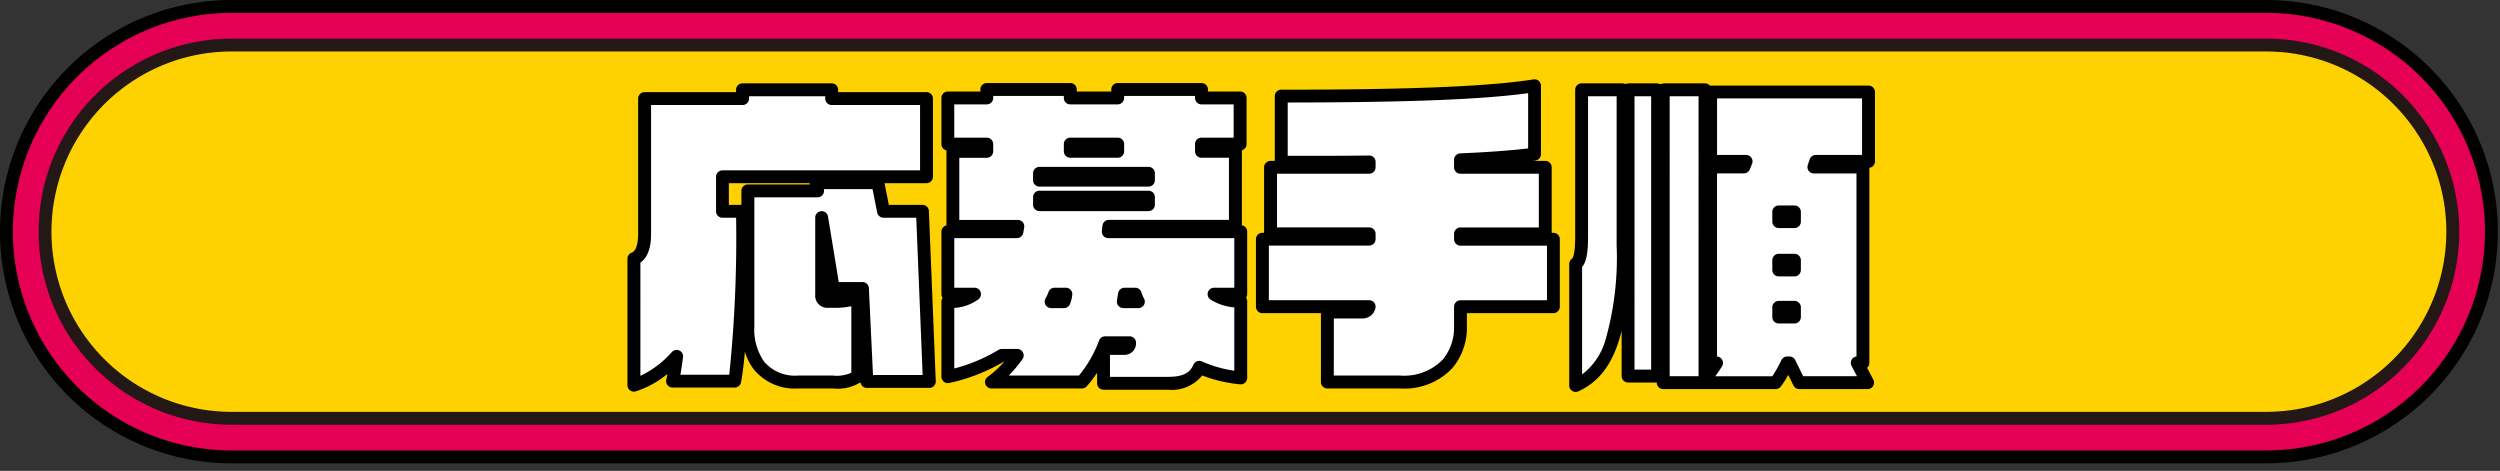
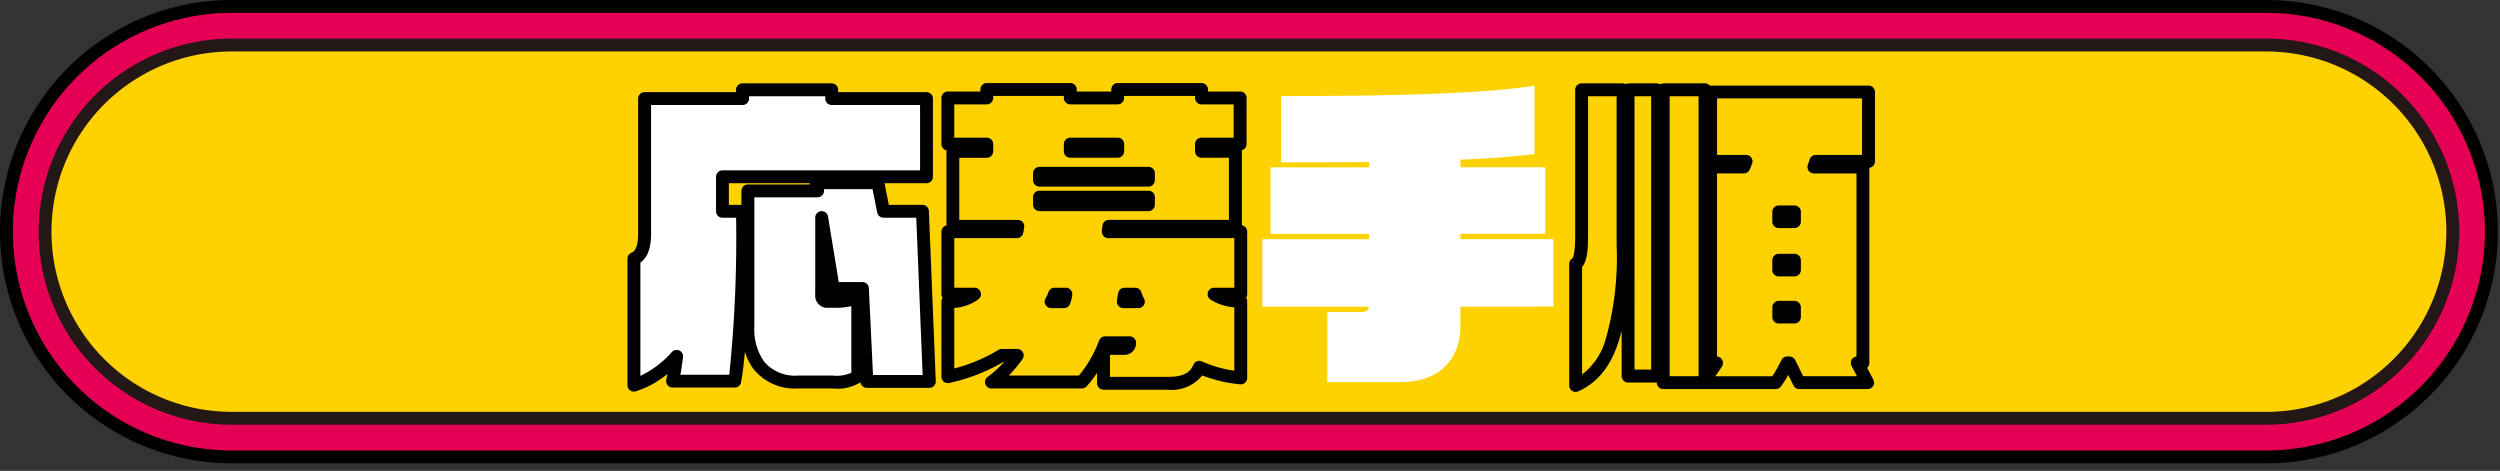
<svg xmlns="http://www.w3.org/2000/svg" width="223" height="42" viewBox="0 0 223 42">
  <rect x="0" y="0" width="223" height="42" fill="#333333" stroke="none" />
  <defs>
    <style>.a{fill:none;}.b{clip-path:url(#a);}.c{fill:#e50055;}.d{fill:#231815;}.e{fill:#fed200;}.f{fill:#fff;}</style>
    <clipPath id="a">
      <rect class="a" width="222.806" height="41.329" transform="translate(0 0)" />
    </clipPath>
  </defs>
  <g transform="translate(-1787 -940)">
    <rect class="a" width="223" height="42" transform="translate(1787 940)" />
    <g transform="translate(1787 940)">
      <g class="b">
        <path d="M181.476,20.664H0A20.665,20.665,0,0,1-20.665,0,20.665,20.665,0,0,1,0-20.664H181.476A20.665,20.665,0,0,1,202.141,0,20.665,20.665,0,0,1,181.476,20.664Z" transform="translate(20.665 20.665)" />
        <path class="c" d="M181.476,19.517H0A19.516,19.516,0,0,1-19.517,0,19.516,19.516,0,0,1,0-19.517H181.476A19.516,19.516,0,0,1,200.992,0,19.516,19.516,0,0,1,181.476,19.517Z" transform="translate(20.665 20.665)" />
        <path class="d" d="M181.476,17.221H0A17.22,17.22,0,0,1-17.221,0,17.22,17.22,0,0,1,0-17.221H181.476A17.221,17.221,0,0,1,198.7,0,17.221,17.221,0,0,1,181.476,17.221Z" transform="translate(20.665 20.665)" />
        <path class="e" d="M181.476,16.073H0A16.072,16.072,0,0,1-16.073,0,16.072,16.072,0,0,1,0-16.073H181.476A16.072,16.072,0,0,1,197.548,0,16.072,16.072,0,0,1,181.476,16.073Z" transform="translate(20.665 20.665)" />
        <path class="f" d="M64.445,15.766v3.08h1.792c0,2.548.027,11.172-.7,15.148H59.993c.14-.617.252-1.372.364-2.212a8.81,8.81,0,0,1-3.808,2.576V23.074c.672-.252.952-1.036.952-2.268V8.793h8.736V8.01h7.951v.783h8.456v6.973Zm12.88,18.256-.393-8.288h-2.6l-1.036-6.328v6.86c0,.392.139.615.588.615h.475a3.6,3.6,0,0,0,2.157-.447v7.14a3.27,3.27,0,0,1-2.241.5H71.193c-3.276,0-4.48-2.184-4.48-4.984V17.026h6.216l-.14-.729H78.3l.5,2.549h3.473L82.9,34.022Z" />
        <path d="M66.237,7.436h7.951a.574.574,0,0,1,.574.574v.209h7.882a.574.574,0,0,1,.574.574v6.973a.574.574,0,0,1-.574.574H78.9l.382,1.932h3a.574.574,0,0,1,.574.551L83.47,34a.574.574,0,0,1-.574.6H77.325a.574.574,0,0,1-.569-.5,3.879,3.879,0,0,1-2.484.551H71.193a4.718,4.718,0,0,1-3.918-1.659,4.866,4.866,0,0,1-.831-1.626c-.09,1.031-.2,1.966-.342,2.731a.574.574,0,0,1-.565.471H59.993a.574.574,0,0,1-.56-.7c.037-.162.071-.334.1-.513a8.5,8.5,0,0,1-2.817,1.552.574.574,0,0,1-.746-.548V23.074a.574.574,0,0,1,.372-.537c.385-.144.58-.726.58-1.731V8.793a.574.574,0,0,1,.574-.574h8.162V8.01A.574.574,0,0,1,66.237,7.436Zm7.377,1.148h-6.8v.209a.574.574,0,0,1-.574.574H58.075V20.806c0,.512,0,1.959-.952,2.612V33.525A8.7,8.7,0,0,0,59.932,31.4a.574.574,0,0,1,.994.462c-.07.523-.145,1.062-.234,1.562h4.359a118.826,118.826,0,0,0,.612-14H64.445a.574.574,0,0,1-.574-.574v-3.08a.574.574,0,0,1,.574-.574H82.07V9.367H74.188a.574.574,0,0,1-.574-.574Zm-1.4,7.756h-7.2v1.932h1.12V17.026a.574.574,0,0,1,.574-.574h5.521l-.009-.047A.573.573,0,0,1,72.217,16.34Zm5.616.531H73.484l.009.047a.574.574,0,0,1-.564.682H67.287V29.094a5.043,5.043,0,0,0,.887,3.185A3.634,3.634,0,0,0,71.193,33.5h3.079a3.236,3.236,0,0,0,1.667-.25V27.311a6.608,6.608,0,0,1-1.583.144h-.475a1.08,1.08,0,0,1-1.162-1.189v-6.86a.574.574,0,0,1,1.14-.093l.957,5.847h2.115a.574.574,0,0,1,.573.547l.367,7.741H82.3L81.73,19.42H78.808a.574.574,0,0,1-.563-.463Z" />
-         <path class="f" d="M106.976,32.761c-.447,1.064-1.4,1.428-2.828,1.428H98.436V31.081h1.82c.336,0,.477-.168.5-.5H98.576a11.162,11.162,0,0,1-2.072,3.5H88.441a9.9,9.9,0,0,0,2.3-2.38H89.365a16.016,16.016,0,0,1-4.817,1.9V26.909a3.783,3.783,0,0,0,2.38-.672h-2.38V20.665h6.16c.029-.14.056-.308.084-.476H85V13.5H88.02v-.644H84.548V8.737H88.02V7.981h7.448v.756H99.7V7.981h7.475v.756h3.445v4.116h-3.445V13.5H110.2v6.692H98.912c-.028.168-.028.336-.055.476h11.815v5.572h-2.38a4.444,4.444,0,0,0,2.38.644v6.832a11.713,11.713,0,0,1-3.7-.952m-4.535-17.3H92.724v.616h9.717Zm0,2.128H92.724v.673h9.717Zm-8.372,8.652a3.737,3.737,0,0,1-.309.672h1.149a2.4,2.4,0,0,0,.168-.672ZM99.7,12.853H95.468V13.5H99.7Zm1.567,13.384h-.952c-.056.252-.084.476-.111.672h1.343a3.731,3.731,0,0,1-.28-.672" />
        <path d="M104.148,34.763H98.436a.574.574,0,0,1-.574-.574v-.938a10.307,10.307,0,0,1-.931,1.21.574.574,0,0,1-.427.191H88.441a.574.574,0,0,1-.327-1.046,8.262,8.262,0,0,0,1.447-1.334h-.037a16.593,16.593,0,0,1-4.848,1.89.574.574,0,0,1-.7-.56V26.909a.571.571,0,0,1,.109-.336.571.571,0,0,1-.109-.336V20.665a.574.574,0,0,1,.448-.56V13.5a.579.579,0,0,1,.006-.083.574.574,0,0,1-.454-.561V8.737a.574.574,0,0,1,.574-.574h2.9V7.981a.574.574,0,0,1,.574-.574h7.448a.574.574,0,0,1,.574.574v.182h3.081V7.981a.574.574,0,0,1,.574-.574h7.475a.574.574,0,0,1,.574.574v.182h2.871a.574.574,0,0,1,.574.574v4.116a.574.574,0,0,1-.427.555.579.579,0,0,1,.007.089v6.6a.574.574,0,0,1,.475.565v5.572a.571.571,0,0,1-.1.322.572.572,0,0,1,.1.322v6.832a.574.574,0,0,1-.63.571,12.454,12.454,0,0,1-3.383-.793A3.49,3.49,0,0,1,104.148,34.763ZM99.01,33.615h5.138c1.312,0,1.978-.312,2.3-1.076a.574.574,0,0,1,.764-.3,10.857,10.857,0,0,0,2.888.828V27.418a4.661,4.661,0,0,1-2.124-.7.574.574,0,0,1,.318-1.052H110.1V21.239H98.857a.574.574,0,0,1-.564-.683c.008-.042.014-.106.019-.173.007-.086.016-.184.033-.288a.574.574,0,0,1,.566-.48h10.711V14.071h-2.451a.574.574,0,0,1-.574-.574v-.644a.574.574,0,0,1,.574-.574h2.871V9.311h-2.871a.574.574,0,0,1-.574-.574V8.555h-6.327v.182a.574.574,0,0,1-.574.574H95.468a.574.574,0,0,1-.574-.574V8.555h-6.3v.182a.574.574,0,0,1-.574.574h-2.9v2.968h2.9a.574.574,0,0,1,.574.574V13.5a.574.574,0,0,1-.574.574H85.57v5.544h5.222a.574.574,0,0,1,.566.668l-.011.065c-.024.147-.05.3-.077.433a.574.574,0,0,1-.562.458H85.122v4.424h1.806a.574.574,0,0,1,.335,1.04,4.031,4.031,0,0,1-2.141.758v5.406a14.991,14.991,0,0,0,3.945-1.66.574.574,0,0,1,.3-.084h1.372a.574.574,0,0,1,.471.9A11.621,11.621,0,0,1,89.983,33.5h6.259a10.9,10.9,0,0,0,1.8-3.13.574.574,0,0,1,.536-.37h2.184a.574.574,0,0,1,.572.62,1.022,1.022,0,0,1-1.076,1.032H99.01Zm2.534-6.132H100.2a.574.574,0,0,1-.569-.652l.008-.061c.026-.191.056-.408.111-.657a.574.574,0,0,1,.56-.449h.952a.574.574,0,0,1,.545.392,3.278,3.278,0,0,0,.234.569.574.574,0,0,1-.5.859Zm-6.635,0H93.76a.574.574,0,0,1-.5-.859,3.137,3.137,0,0,0,.263-.569.574.574,0,0,1,.545-.392h1.008a.574.574,0,0,1,.57.64,2.982,2.982,0,0,1-.211.832A.574.574,0,0,1,94.909,27.483Zm7.532-8.651H92.724a.574.574,0,0,1-.574-.574v-.673a.574.574,0,0,1,.574-.574h9.717a.574.574,0,0,1,.574.574v.673A.574.574,0,0,1,102.441,18.832Zm0-2.185H92.724a.574.574,0,0,1-.574-.574v-.616a.574.574,0,0,1,.574-.574h9.717a.574.574,0,0,1,.574.574v.616A.574.574,0,0,1,102.441,16.647ZM99.7,14.071H95.468a.574.574,0,0,1-.574-.574v-.644a.574.574,0,0,1,.574-.574H99.7a.574.574,0,0,1,.574.574V13.5A.574.574,0,0,1,99.7,14.071Z" />
        <path class="f" d="M130.272,27.358v1.764c0,2.3-1.287,4.956-5.376,4.956h-6.5V27.834h3.023c.477,0,.645-.224.7-.476h-9.52V21.337h9.52v-.475h-8.792V14.926h8.792V14.45c-2.38.028-4.985.028-7.84.028V8.57c10.416,0,18.116-.224,22.6-.924v6.1c-1.792.224-4,.392-6.608.5v.672h7.561v5.936h-7.561v.475h8.288v6.021Z" />
-         <path d="M124.9,34.652h-6.5a.574.574,0,0,1-.574-.574V27.932h-5.222a.574.574,0,0,1-.574-.574V21.337a.574.574,0,0,1,.574-.574h.154V14.926a.574.574,0,0,1,.574-.574h.378V8.57A.574.574,0,0,1,114.285,8c11.507,0,18.448-.283,22.506-.917a.574.574,0,0,1,.663.567v6.1a.574.574,0,0,1-.5.57l-.266.032h1.147a.574.574,0,0,1,.574.574v5.837h.153a.574.574,0,0,1,.574.574v6.021a.574.574,0,0,1-.574.574h-7.714v1.19a5.613,5.613,0,0,1-1.3,3.717A5.877,5.877,0,0,1,124.9,34.652ZM118.975,33.5H124.9a4.791,4.791,0,0,0,3.789-1.421,4.47,4.47,0,0,0,1.013-2.961V27.358a.574.574,0,0,1,.574-.574h7.714V21.911h-7.714a.574.574,0,0,1-.574-.574v-.475a.574.574,0,0,1,.574-.574h6.987V15.5h-6.987a.574.574,0,0,1-.574-.574v-.672a.574.574,0,0,1,.549-.573c2.35-.1,4.385-.249,6.059-.44V8.31c-4.119.566-10.812.825-21.447.834V13.9c2.594,0,5.045,0,7.259-.028a.574.574,0,0,1,.581.574v.476a.574.574,0,0,1-.574.574h-8.218v4.788h8.218a.574.574,0,0,1,.574.574v.475a.574.574,0,0,1-.574.574h-8.946v4.873h8.946a.574.574,0,0,1,.56.7,1.175,1.175,0,0,1-1.261.925h-2.449Z" />
-         <path class="f" d="M140.548,34.385V23.549c.365-.2.533-.98.533-2.464V8.01h3.7V21.869c0,7.9-1.4,11.229-4.229,12.516M145.224,8.01h2.633V33.545h-2.633Zm16.744,6.384-.168.5h4.369V32.369h-.5l.923,1.764h-6.1l-.868-1.764h-.2a11.19,11.19,0,0,1-1.036,1.764H148.361V8.01h3.724V33.8a12.732,12.732,0,0,0,1.036-1.428h-.533V14.9h2.968l.2-.5h-3.165V8.2h14.084v6.189Zm-1.9,4.507h-1.4v.868h1.4Zm0,4.312h-1.4v.868h1.4Zm0,4.2h-1.4v.868h1.4Z" />
        <path d="M140.548,34.959a.574.574,0,0,1-.574-.574V23.549a.574.574,0,0,1,.284-.5c.043-.053.249-.391.249-1.969V8.01a.574.574,0,0,1,.574-.574h3.7a.576.576,0,0,0,.447,0h2.633a.575.575,0,0,0,.5,0h3.724a.573.573,0,0,1,.435.2.58.58,0,0,1,.068,0h14.084a.574.574,0,0,1,.574.574v6.189a.574.574,0,0,1-.5.57V32.369a.573.573,0,0,1-.2.437l.555,1.061a.574.574,0,0,1-.509.84h-6.1a.574.574,0,0,1-.515-.321l-.465-.945a8.154,8.154,0,0,1-.67,1.047.574.574,0,0,1-.451.219H148.361a.574.574,0,0,1-.574-.574v-.014h-2.563a.574.574,0,0,1-.574-.574V29.513c-.7,2.841-1.945,4.522-3.864,5.395A.574.574,0,0,1,140.548,34.959Zm20.294-1.4h4.8l-.483-.924a.574.574,0,0,1,.439-.836V15.471h-3.8a.574.574,0,0,1-.544-.756l.168-.5a.574.574,0,0,1,.544-.392h4.13V8.779H153.162V13.82h2.591a.574.574,0,0,1,.534.783l-.2.5a.574.574,0,0,1-.534.365h-2.394V31.8a.574.574,0,0,1,.444.879c-.194.308-.4.608-.6.883h5.088a12.882,12.882,0,0,0,.815-1.446.574.574,0,0,1,.514-.318h.2a.574.574,0,0,1,.515.321Zm-11.907,0h2.576V8.584h-2.576Zm-7.813-9.745V33.4a5.9,5.9,0,0,0,2.06-2.983,26.786,26.786,0,0,0,1.021-8.545V8.584h-2.548v12.5C141.655,22.556,141.5,23.382,141.122,23.814Zm4.676,9.157h1.485V8.584H145.8Zm14.266-4.116h-1.4a.574.574,0,0,1-.574-.574v-.868a.574.574,0,0,1,.574-.574h1.4a.574.574,0,0,1,.574.574v.868A.574.574,0,0,1,160.064,28.855Zm0-4.2h-1.4a.574.574,0,0,1-.574-.574v-.868a.574.574,0,0,1,.574-.574h1.4a.574.574,0,0,1,.574.574v.868A.574.574,0,0,1,160.064,24.655Zm0-4.312h-1.4a.574.574,0,0,1-.574-.574V18.9a.574.574,0,0,1,.574-.574h1.4a.574.574,0,0,1,.574.574v.868A.574.574,0,0,1,160.064,20.343Z" />
      </g>
    </g>
  </g>
</svg>